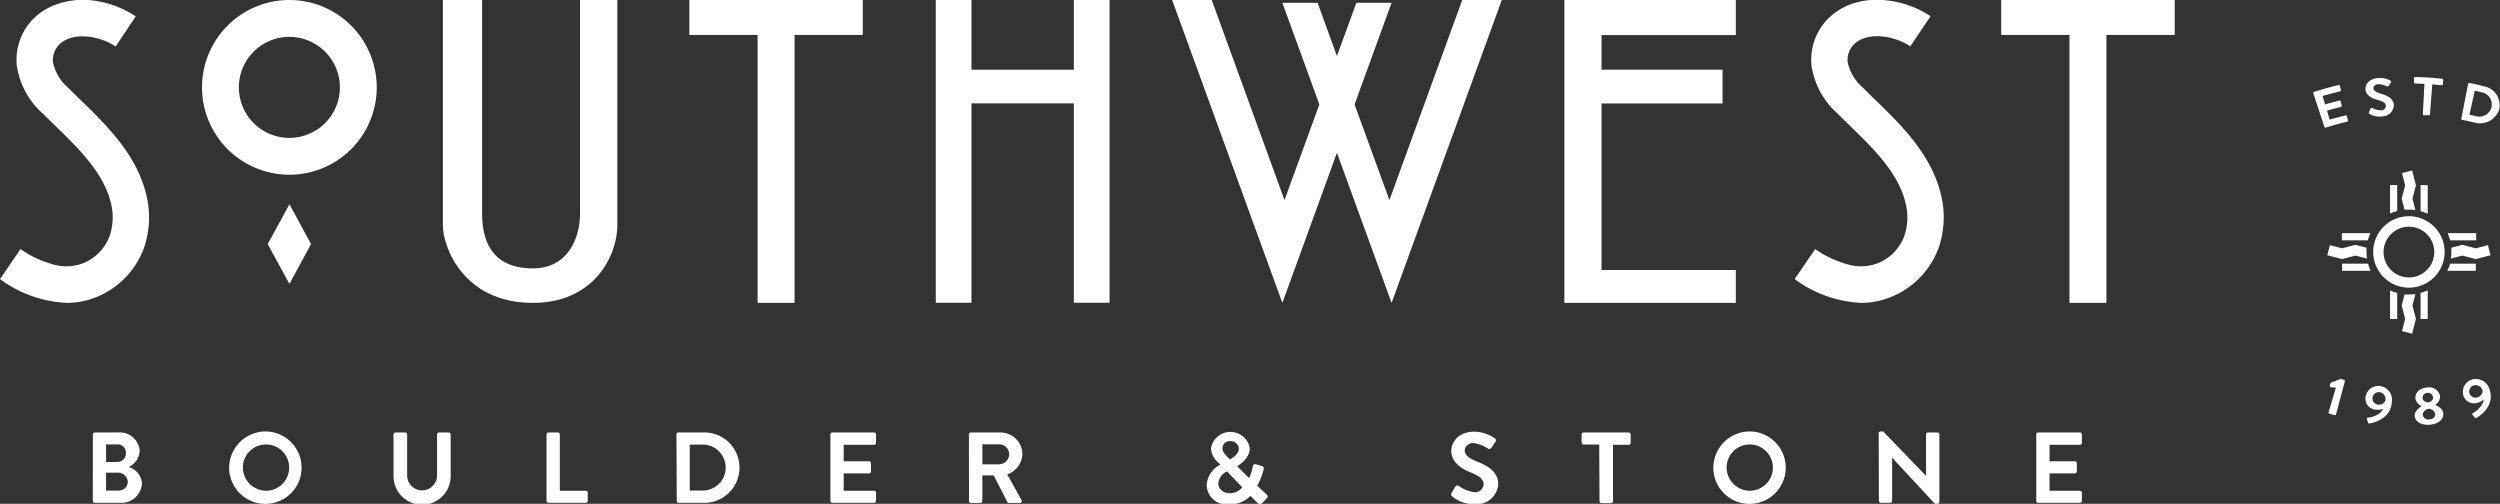
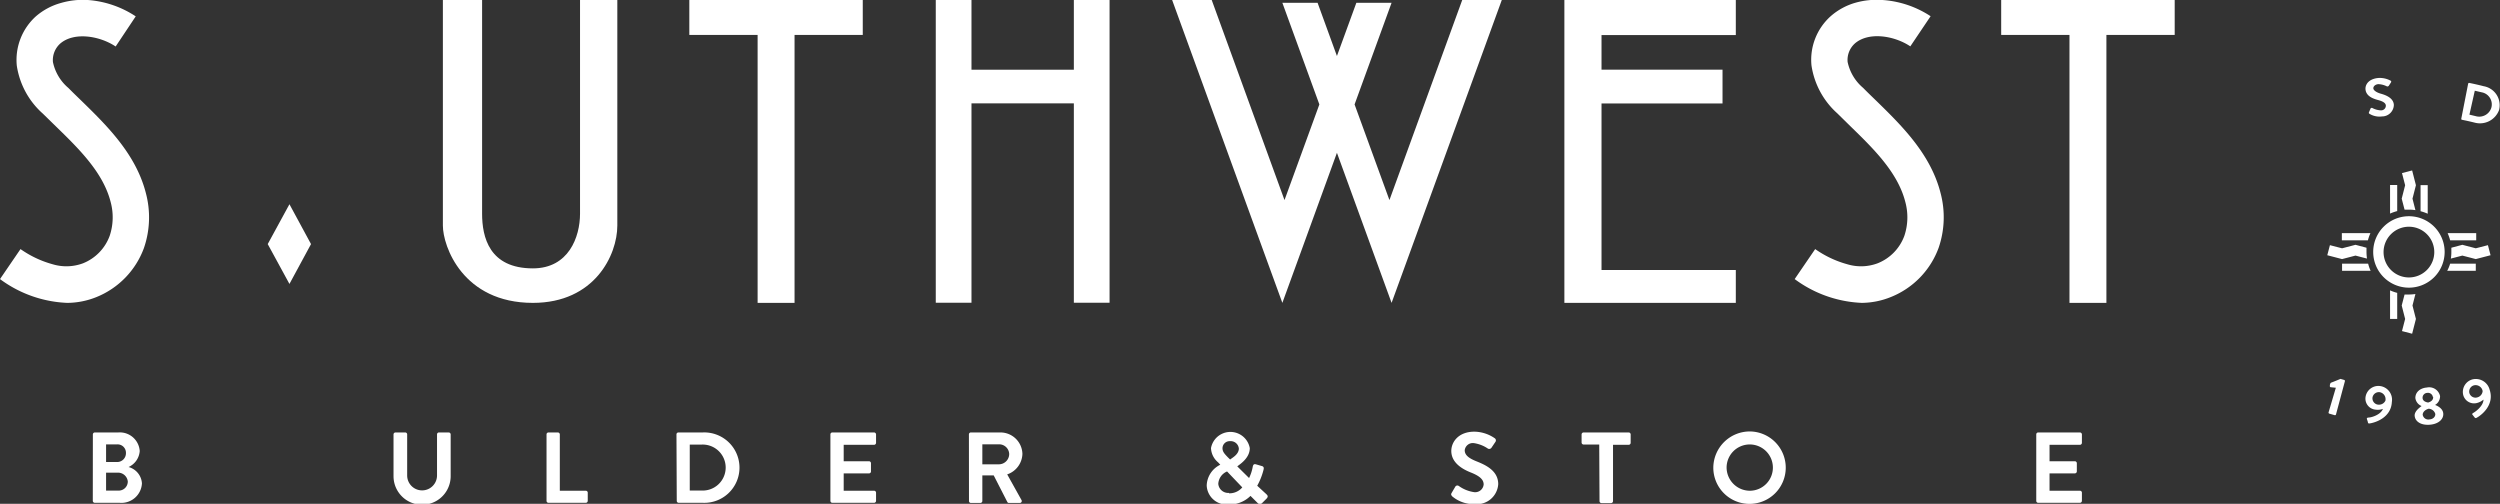
<svg xmlns="http://www.w3.org/2000/svg" viewBox="0 0 349.98 70.53">
  <rect x="0" y="0" width="349.98" height="70.53" fill="#333333" stroke="none" />
  <defs>
    <style>.cls-1{fill:#fff;}</style>
  </defs>
  <title>Asset 3Logo</title>
  <g id="Layer_2" data-name="Layer 2">
    <g id="Layer_1-2" data-name="Layer 1">
-       <path class="cls-1" d="M323.84,13.05a.15.15,0,0,1,.11-.19c1.14-.36,2.28-.68,3.43-.95a.16.16,0,0,1,.2.1c0,.2.09.4.13.6a.15.15,0,0,1-.12.18c-.82.19-1.64.41-2.45.65.11.39.23.78.35,1.18.66-.2,1.32-.37,2-.54a.16.16,0,0,1,.19.11l.14.6a.16.16,0,0,1-.11.18c-.65.16-1.3.33-1.94.52.12.42.24.84.37,1.26.75-.22,1.5-.42,2.25-.59a.15.15,0,0,1,.18.1c0,.2.09.4.13.6a.13.13,0,0,1-.11.17c-1,.24-2,.52-3,.84a.16.16,0,0,1-.19-.09Z" />
      <path class="cls-1" d="M331.64,15.71l.21-.5a.19.19,0,0,1,.26-.09,2.8,2.8,0,0,0,1.23.33.66.66,0,0,0,.66-.64c0-.38-.39-.62-1.1-.81s-1.61-.53-1.74-1.41c-.1-.66.35-1.52,1.74-1.67a3.19,3.19,0,0,1,1.76.37.16.16,0,0,1,.06.24c-.09.15-.19.3-.29.45a.24.24,0,0,1-.29.11,2.84,2.84,0,0,0-1.21-.31c-.48.05-.71.37-.68.61s.38.54,1.06.73,1.77.6,1.81,1.57a1.65,1.65,0,0,1-1.66,1.61,2.66,2.66,0,0,1-1.75-.37C331.63,15.87,331.59,15.84,331.64,15.71Z" />
-       <path class="cls-1" d="M339.4,11.74l-1.3-.05a.16.16,0,0,1-.16-.14v-.62a.17.17,0,0,1,.17-.14c1.26,0,2.53.11,3.78.24a.15.15,0,0,1,.15.16l-.07.62a.15.15,0,0,1-.17.12c-.43,0-.87-.09-1.3-.12-.11,1.4-.21,2.8-.32,4.2a.15.15,0,0,1-.16.13l-.71,0a.15.15,0,0,1-.13-.15Z" />
      <path class="cls-1" d="M345.52,11.72a.15.15,0,0,1,.18-.11c.67.14,1.35.29,2,.46a2.7,2.7,0,0,1,2.15,3.33,2.85,2.85,0,0,1-3.41,1.77c-.59-.15-1.18-.28-1.78-.4a.13.13,0,0,1-.1-.16C344.88,15,345.2,13.35,345.52,11.72Zm1.06,4.54a1.77,1.77,0,0,0,2.19-1.19,1.72,1.72,0,0,0-1.37-2.15l-.95-.22-.75,3.35Z" />
      <path class="cls-1" d="M327,54.28l-.72-.07a.14.14,0,0,1-.12-.14c0-.13,0-.25.07-.37a.15.15,0,0,1,.08-.12c.45-.17.9-.35,1.34-.54l.52.15a.15.15,0,0,1,.1.17c-.42,1.56-.83,3.11-1.25,4.66a.15.15,0,0,1-.19.1l-.73-.21a.15.15,0,0,1-.12-.18Z" />
      <path class="cls-1" d="M331.59,58.45c.42,0,1.7-.4,2-1.21a2.07,2.07,0,0,1-1,.11,1.55,1.55,0,0,1-1.42-1.85,1.82,1.82,0,0,1,2-1.46,1.93,1.93,0,0,1,1.67,2.24c-.11,2.2-2.33,2.89-3.12,3-.13,0-.21,0-.23-.14s-.09-.31-.14-.47S331.42,58.47,331.59,58.45Zm2.35-2.36a1,1,0,0,0-.81-1.19.91.91,0,0,0-1,.75.89.89,0,0,0,.81,1A1,1,0,0,0,333.94,56.09Z" />
      <path class="cls-1" d="M339,56.84v0a1.39,1.39,0,0,1-.87-1.13c0-.84.7-1.39,1.61-1.46a1.56,1.56,0,0,1,1.85,1.2,1.41,1.41,0,0,1-.7,1.24v0c.38.14,1.05.49,1.14,1.13.11.81-.61,1.55-1.91,1.64s-2.08-.52-2.09-1.34C338.07,57.48,338.82,57,339,56.84Zm1.09,1.87c.48,0,.87-.36.83-.77a1,1,0,0,0-.94-.72c-.54.16-.83.52-.82.85A.8.8,0,0,0,340.13,58.71Zm.49-3.14a.69.69,0,0,0-.78-.57.68.68,0,0,0-.66.68c0,.34.26.59.78.67C340.45,56.2,340.65,55.9,340.62,55.57Z" />
      <path class="cls-1" d="M346.23,57.81c.37-.2,1.43-1,1.44-1.87a2.28,2.28,0,0,1-.86.46,1.57,1.57,0,0,1-2-1.2,1.82,1.82,0,0,1,1.32-2.09,2,2,0,0,1,2.4,1.45c.71,2.1-1.12,3.56-1.83,3.93a.19.19,0,0,1-.27-.05l-.3-.38C346.06,58,346.08,57.89,346.23,57.81Zm1.32-3.06a1,1,0,0,0-1.2-.81.9.9,0,0,0-.66,1.07.89.89,0,0,0,1.12.62A1,1,0,0,0,347.55,54.75Z" />
      <path class="cls-1" d="M13,60.81a.28.28,0,0,1,.28-.27h3.28a2.79,2.79,0,0,1,3,2.6A2.67,2.67,0,0,1,18,65.38a2.53,2.53,0,0,1,1.87,2.29,2.88,2.88,0,0,1-3.13,2.72H13.27a.28.28,0,0,1-.28-.27Zm3.39,3.87a1.23,1.23,0,0,0,1.24-1.27,1.17,1.17,0,0,0-1.24-1.2H14.85v2.47Zm.2,4a1.27,1.27,0,0,0,1.3-1.28,1.38,1.38,0,0,0-1.47-1.23H14.85v2.51Z" />
-       <path class="cls-1" d="M37.24,60.4a5.07,5.07,0,1,1-5.16,5.08A5.11,5.11,0,0,1,37.24,60.4Zm0,8.3A3.24,3.24,0,1,0,34,65.48,3.27,3.27,0,0,0,37.24,68.7Z" />
      <path class="cls-1" d="M55.09,60.81a.28.28,0,0,1,.27-.27h1.37a.27.27,0,0,1,.27.27v5.75a2.09,2.09,0,1,0,4.18,0V60.81a.27.27,0,0,1,.27-.27h1.37a.28.28,0,0,1,.27.27v5.85a4,4,0,0,1-8,0Z" />
      <path class="cls-1" d="M76.51,60.81a.27.27,0,0,1,.27-.27H78.1a.28.28,0,0,1,.27.27V68.7H82a.27.27,0,0,1,.28.27v1.15a.28.28,0,0,1-.28.27H76.78a.27.27,0,0,1-.27-.27Z" />
      <path class="cls-1" d="M94.7,60.81a.27.27,0,0,1,.26-.27h3.41a4.93,4.93,0,1,1,0,9.85H95a.27.27,0,0,1-.26-.27Zm3.49,7.86a3.22,3.22,0,1,0,0-6.43H96.56v6.43Z" />
      <path class="cls-1" d="M116.25,60.81a.27.27,0,0,1,.27-.27h5.85a.28.28,0,0,1,.27.27V62a.28.28,0,0,1-.27.27h-4.26v2.3h3.55a.28.28,0,0,1,.27.27V66a.27.27,0,0,1-.27.27h-3.55V68.7h4.26a.27.27,0,0,1,.27.27v1.15a.28.28,0,0,1-.27.27h-5.85a.27.27,0,0,1-.27-.27Z" />
      <path class="cls-1" d="M135.64,60.81a.27.27,0,0,1,.27-.27H140a3.08,3.08,0,0,1,3.13,3A3.13,3.13,0,0,1,141,66.41L143,70a.27.27,0,0,1-.24.41h-1.51a.24.24,0,0,1-.23-.13l-1.91-3.73h-1.59v3.59a.28.28,0,0,1-.28.27h-1.32a.27.27,0,0,1-.27-.27ZM139.86,65a1.45,1.45,0,0,0,1.42-1.44,1.41,1.41,0,0,0-1.42-1.36h-2.34V65Z" />
      <path class="cls-1" d="M170.83,65.06v0l-.3-.33a2.73,2.73,0,0,1-1-2,2.76,2.76,0,0,1,5.43,0c0,1.45-1.47,2.31-1.75,2.56l1.65,1.63a6,6,0,0,0,.51-1.56c.06-.29.15-.45.48-.35l.79.23c.37.09.27.4.24.54A9.12,9.12,0,0,1,176,68l1.28,1.18c.17.17.32.33,0,.65l-.59.59a.43.43,0,0,1-.63,0l-1-1a4.16,4.16,0,0,1-3.13,1.2,2.78,2.78,0,0,1-3-2.65A3.34,3.34,0,0,1,170.83,65.06Zm1.23,4a2.35,2.35,0,0,0,1.85-.83L171.78,66a2,2,0,0,0-1.23,1.73A1.39,1.39,0,0,0,172.06,69Zm1.37-6.24a1.14,1.14,0,0,0-1.22-1.06,1,1,0,0,0-1.07,1c0,.49.32.81.75,1.26l.32.31C172.42,64.13,173.43,63.65,173.43,62.78Z" />
      <path class="cls-1" d="M203.22,69l.51-.87a.34.34,0,0,1,.49-.1,4.85,4.85,0,0,0,2.17.87,1.19,1.19,0,0,0,1.31-1.08c0-.72-.62-1.21-1.83-1.69s-2.7-1.38-2.7-3c0-1.25,1-2.7,3.23-2.7a5.16,5.16,0,0,1,2.88.94.36.36,0,0,1,.08.47l-.54.8a.39.39,0,0,1-.51.17,4.7,4.7,0,0,0-2-.78,1.14,1.14,0,0,0-1.26,1c0,.66.53,1.11,1.69,1.57,1.39.55,3,1.37,3,3.18a3,3,0,0,1-3.3,2.79,4.66,4.66,0,0,1-3.16-1.1C203.16,69.3,203.09,69.23,203.22,69Z" />
      <path class="cls-1" d="M223.88,62.23h-2.19a.28.28,0,0,1-.28-.27V60.81a.28.28,0,0,1,.28-.27H228a.28.28,0,0,1,.28.27V62a.28.28,0,0,1-.28.27h-2.19v7.89a.28.28,0,0,1-.28.27h-1.33a.28.28,0,0,1-.28-.27Z" />
      <path class="cls-1" d="M245,60.4a5.07,5.07,0,1,1-5.15,5.08A5.11,5.11,0,0,1,245,60.4Zm0,8.3a3.24,3.24,0,1,0-3.29-3.22A3.27,3.27,0,0,0,245,68.7Z" />
-       <path class="cls-1" d="M263,60.65a.27.27,0,0,1,.27-.25h.36l6,6.22h0V60.81a.27.27,0,0,1,.27-.27h1.32a.28.28,0,0,1,.28.27v9.46a.28.28,0,0,1-.28.26h-.34l-6-6.46h0v6.05a.27.27,0,0,1-.27.27h-1.31a.28.28,0,0,1-.27-.27Z" />
      <path class="cls-1" d="M285.06,60.81a.27.27,0,0,1,.27-.27h5.84a.28.28,0,0,1,.28.27V62a.28.28,0,0,1-.28.27h-4.25v2.3h3.55a.28.28,0,0,1,.27.27V66a.28.28,0,0,1-.27.27h-3.55V68.7h4.25a.27.27,0,0,1,.28.27v1.15a.28.28,0,0,1-.28.27h-5.84a.27.27,0,0,1-.27-.27Z" />
      <path class="cls-1" d="M260.64,42.4a16.92,16.92,0,0,1-9.4-3.33l2.87-4.2A14.49,14.49,0,0,0,258.63,37a6.62,6.62,0,0,0,4.22-.14A6.55,6.55,0,0,0,266.6,33a8.18,8.18,0,0,0,.13-4.72c-1.05-4.14-4.44-7.45-7.72-10.64l-1.8-1.77a11.19,11.19,0,0,1-3.62-6.73,8.19,8.19,0,0,1,2.69-6.87,9,9,0,0,1,3.51-1.9A11,11,0,0,1,263.53,0a13.94,13.94,0,0,1,6.74,2.27l-2.84,4.22c-2.25-1.51-5.86-2.08-7.78-.39a3.11,3.11,0,0,0-1,2.56,6.49,6.49,0,0,0,2.17,3.64c.56.57,1.13,1.12,1.74,1.71,3.61,3.52,7.7,7.51,9.1,13a13.18,13.18,0,0,1-.27,7.69,11.77,11.77,0,0,1-6.68,6.88A11.05,11.05,0,0,1,260.64,42.4Z" />
      <path class="cls-1" d="M219,0h24V4.91H224.2V9.75h16.94v4.73H224.2V37.8H243v4.6H219Z" />
      <polygon class="cls-1" points="304.44 0 280.15 0 280.15 4.89 289.71 4.89 289.71 42.4 294.88 42.4 294.88 4.89 304.44 4.89 304.44 0" />
      <path class="cls-1" d="M136,9.76h14.33V0h5l0,42.38h-5l0-27.91H136l0,27.91h-5l0-42.38h5Z" />
      <path class="cls-1" d="M62,0h5.49V29.91c0,3.28,1,7.66,7.11,7.66,5,0,6.6-4.38,6.6-7.66V0h5.22V31.58c0,4.11-3.17,10.82-11.82,10.82C64.78,42.4,62,34.46,62,31.58Z" />
      <path class="cls-1" d="M9.4,42.4A16.92,16.92,0,0,1,0,39.07l2.87-4.2A14.49,14.49,0,0,0,7.39,37a6.66,6.66,0,0,0,4.23-.14A6.56,6.56,0,0,0,15.36,33a8.18,8.18,0,0,0,.13-4.72c-1.05-4.14-4.44-7.45-7.72-10.64L6,15.91A11.19,11.19,0,0,1,2.35,9.18,8.22,8.22,0,0,1,5,2.31,9,9,0,0,1,8.55.41,11,11,0,0,1,12.29,0,13.94,13.94,0,0,1,19,2.29L16.19,6.51C13.94,5,10.33,4.43,8.41,6.12a3.11,3.11,0,0,0-1,2.56,6.49,6.49,0,0,0,2.17,3.64c.56.57,1.13,1.12,1.74,1.71,3.61,3.52,7.7,7.51,9.1,13a13.18,13.18,0,0,1-.27,7.69,11.77,11.77,0,0,1-6.68,6.88A11.05,11.05,0,0,1,9.4,42.4Z" />
      <polygon class="cls-1" points="40.52 39.75 43.54 34.17 40.52 28.59 37.48 34.17 40.52 39.75" />
-       <path class="cls-1" d="M40.51,0A12.23,12.23,0,1,0,52.74,12.23,12.23,12.23,0,0,0,40.51,0Zm5,17.23a7.07,7.07,0,1,1,2.07-5A7.05,7.05,0,0,1,45.51,17.23Z" />
      <polygon class="cls-1" points="120.78 0 96.5 0 96.5 4.89 106.06 4.89 106.06 42.4 111.23 42.4 111.23 4.89 120.78 4.89 120.78 0" />
      <polygon class="cls-1" points="204.7 0 194.51 28.01 189.63 14.62 194.81 0.39 189.88 0.39 187.16 7.84 184.45 0.39 179.52 0.39 184.7 14.62 179.82 28.01 169.63 0 164.09 0 177.05 35.62 179.52 42.4 182.29 34.79 187.16 21.39 192.04 34.79 194.81 42.4 197.28 35.62 210.24 0 204.7 0" />
      <path class="cls-1" d="M337.23,31.74a3.55,3.55,0,1,1-3.55,3.55,3.55,3.55,0,0,1,3.55-3.55m0-1.47a5,5,0,1,0,5,5,5,5,0,0,0-5-5Z" />
      <path class="cls-1" d="M335.59,29.55V25.9h-1v4A6.39,6.39,0,0,1,335.59,29.55Z" />
      <path class="cls-1" d="M339.86,29.92v-4h-1v3.65A6.39,6.39,0,0,1,339.86,29.92Z" />
      <path class="cls-1" d="M336.62,29.35c.2,0,.41,0,.61,0a5.41,5.41,0,0,1,.91.07l-.41-1.61.48-1.88-.53-2.07-1.42.37.44,1.7-.48,1.88Z" />
      <path class="cls-1" d="M335.59,41v3.65h-1v-4A6.39,6.39,0,0,0,335.59,41Z" />
-       <path class="cls-1" d="M339.86,40.65v4h-1V41A6.42,6.42,0,0,0,339.86,40.65Z" />
+       <path class="cls-1" d="M339.86,40.65v4V41A6.42,6.42,0,0,0,339.86,40.65Z" />
      <path class="cls-1" d="M336.62,41.23c.2,0,.41,0,.61,0a6.71,6.71,0,0,0,.91-.07l-.41,1.61.48,1.88-.53,2.07-1.42-.37.44-1.7-.48-1.88Z" />
      <path class="cls-1" d="M343,33.64h3.65v-1h-4A6.27,6.27,0,0,1,343,33.64Z" />
      <path class="cls-1" d="M342.59,37.91h4v-1H343A5.53,5.53,0,0,1,342.59,37.91Z" />
      <path class="cls-1" d="M343.17,34.68q0,.3,0,.6a5.62,5.62,0,0,1-.07.92l1.61-.42,1.88.49,2.07-.54-.37-1.41-1.7.44-1.88-.49Z" />
      <path class="cls-1" d="M331.49,33.64h-3.65v-1h4A6.27,6.27,0,0,0,331.49,33.64Z" />
      <path class="cls-1" d="M331.87,37.91h-4v-1h3.65A5.53,5.53,0,0,0,331.87,37.91Z" />
      <path class="cls-1" d="M331.29,34.68q0,.3,0,.6a7,7,0,0,0,.07.92l-1.61-.42-1.88.49-2.07-.54.37-1.41,1.7.44,1.88-.49Z" />
    </g>
  </g>
</svg>